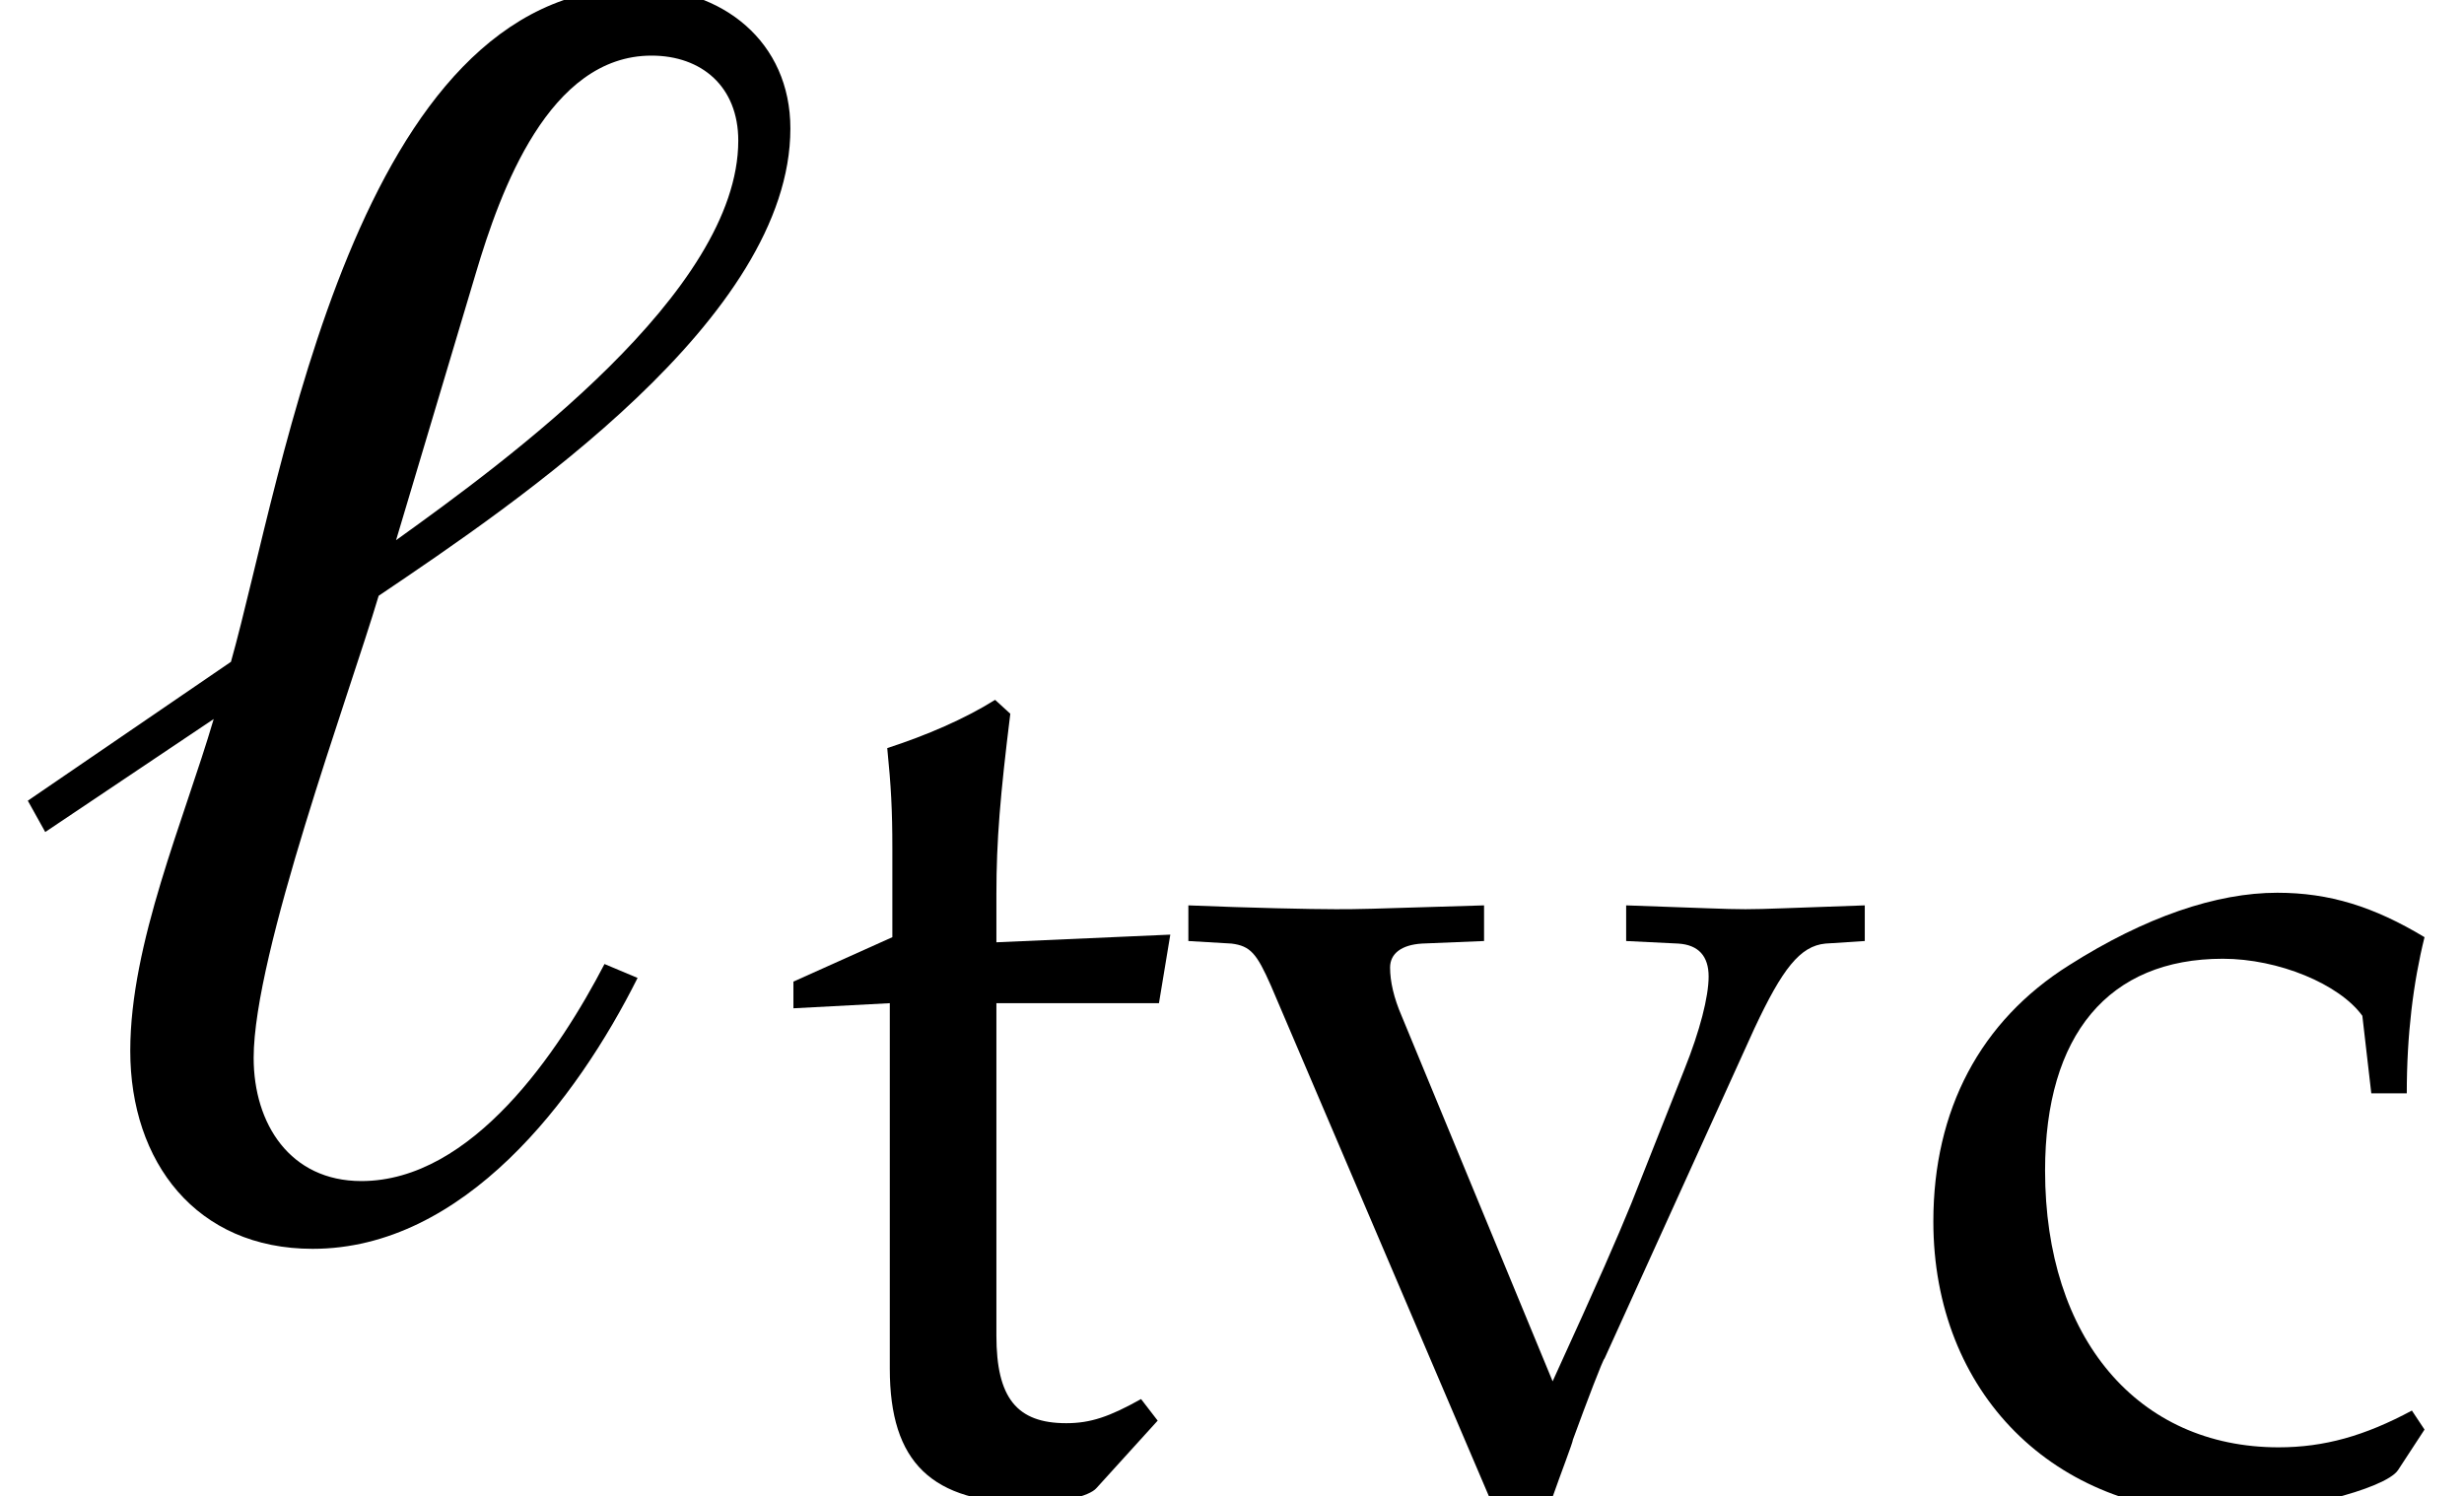
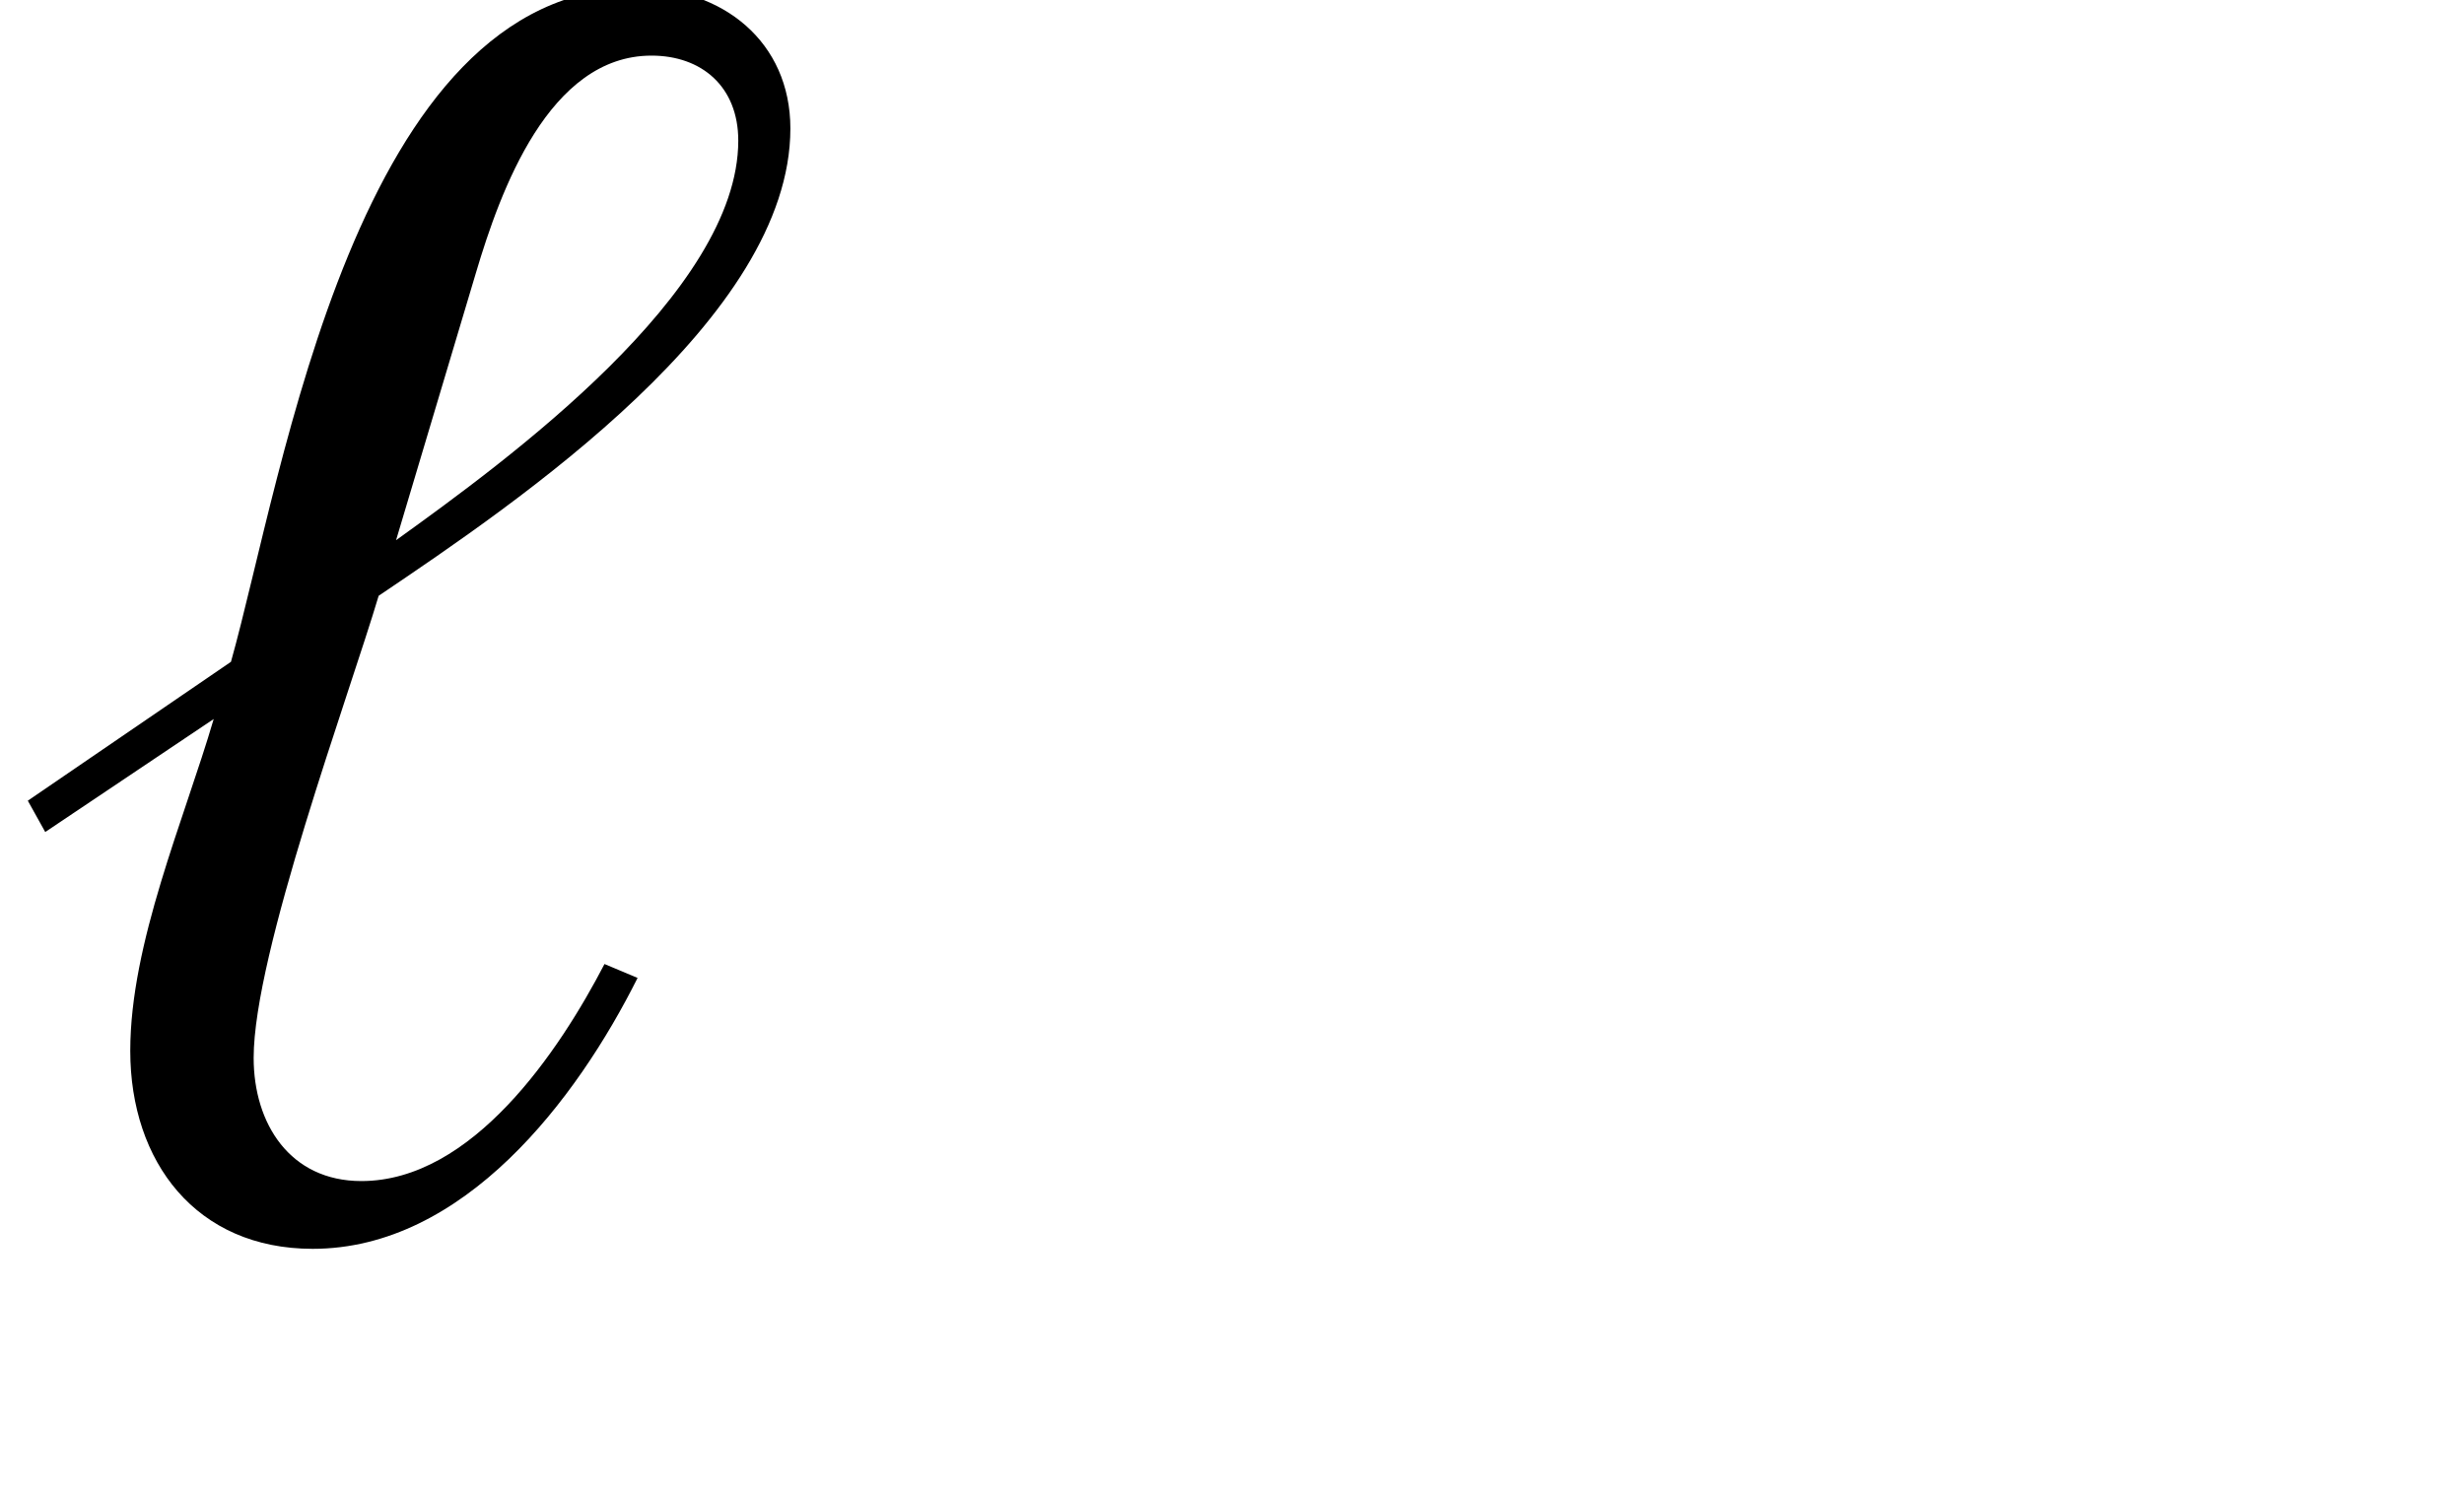
<svg xmlns="http://www.w3.org/2000/svg" xmlns:xlink="http://www.w3.org/1999/xlink" version="1.1" width="15.416pt" height="9.361pt" viewBox="70.735 61.069 15.416 9.361">
  <defs>
-     <path id="g4-99" d="M3.168-2.469C3.168-2.835 3.208-3.16 3.279-3.446C2.962-3.637 2.684-3.724 2.358-3.724C1.977-3.724 1.532-3.573 1.056-3.271C.5-2.922 .206-2.366 .206-1.667C.206-.596 .961 .159 2.025 .159C2.438 .159 3.033 .008 3.113-.111L3.279-.365L3.2-.484C2.906-.326 2.652-.254 2.366-.254C1.485-.254 .905-.937 .905-1.985C.905-2.835 1.302-3.311 2.017-3.311C2.366-3.311 2.747-3.152 2.89-2.954L2.946-2.469H3.168Z" />
-     <path id="g4-116" d="M.778-3.033V-.746C.778-.159 1.04 .095 1.652 .095C1.834 .095 2.025 .056 2.072 0L2.454-.421L2.35-.556C2.152-.445 2.033-.405 1.882-.405C1.572-.405 1.445-.564 1.445-.953V-3.033H2.462L2.533-3.462L1.445-3.414V-3.716C1.445-4.05 1.469-4.335 1.532-4.844L1.437-4.931C1.247-4.812 1.008-4.709 .762-4.629C.786-4.391 .794-4.24 .794-4.002V-3.446L.175-3.168V-3.001L.778-3.033Z" />
-     <path id="g4-118" d="M4.28-3.422V-3.645C3.803-3.629 3.66-3.621 3.533-3.621S3.263-3.629 2.787-3.645V-3.422L3.113-3.406C3.24-3.398 3.303-3.327 3.303-3.2S3.248-2.859 3.152-2.62L2.819-1.779C2.724-1.548 2.628-1.326 2.327-.667L1.382-2.954C1.334-3.065 1.31-3.168 1.31-3.256S1.382-3.398 1.509-3.406L1.898-3.422V-3.645C1.12-3.621 1.12-3.621 .969-3.621S.437-3.629 .048-3.645V-3.422L.318-3.406C.437-3.391 .476-3.343 .564-3.144L1.93 .056H2.327C2.374-.079 2.454-.286 2.454-.302C2.541-.54 2.644-.81 2.652-.81L3.589-2.874C3.764-3.248 3.875-3.391 4.034-3.406L4.28-3.422Z" />
    <path id="g1-96" d="M4.945-6.869C4.945-7.412 4.521-7.749 3.989-7.749C2.228-7.749 1.772-4.695 1.445-3.532L.174-2.663L.283-2.467L1.337-3.174C1.152-2.543 .815-1.772 .815-1.098C.815-.402 1.228 .141 1.956 .141C2.902 .141 3.608-.793 3.989-1.554L3.782-1.641C3.5-1.098 2.956-.283 2.261-.283C1.815-.283 1.587-.641 1.587-1.054C1.587-1.706 2.185-3.326 2.369-3.945C3.239-4.532 4.945-5.684 4.945-6.869ZM4.619-6.793C4.619-5.847 3.174-4.793 2.478-4.293L2.978-5.967C3.13-6.478 3.434-7.325 4.076-7.325C4.391-7.325 4.619-7.13 4.619-6.793Z" />
  </defs>
  <g id="page1">
    <use x="70.735" y="68.742" xlink:href="#g1-96" />
    <use x="75.524" y="70.379" xlink:href="#g4-116" />
    <use x="78.122" y="70.379" xlink:href="#g4-118" />
    <use x="82.625" y="70.379" xlink:href="#g4-99" />
  </g>
</svg>